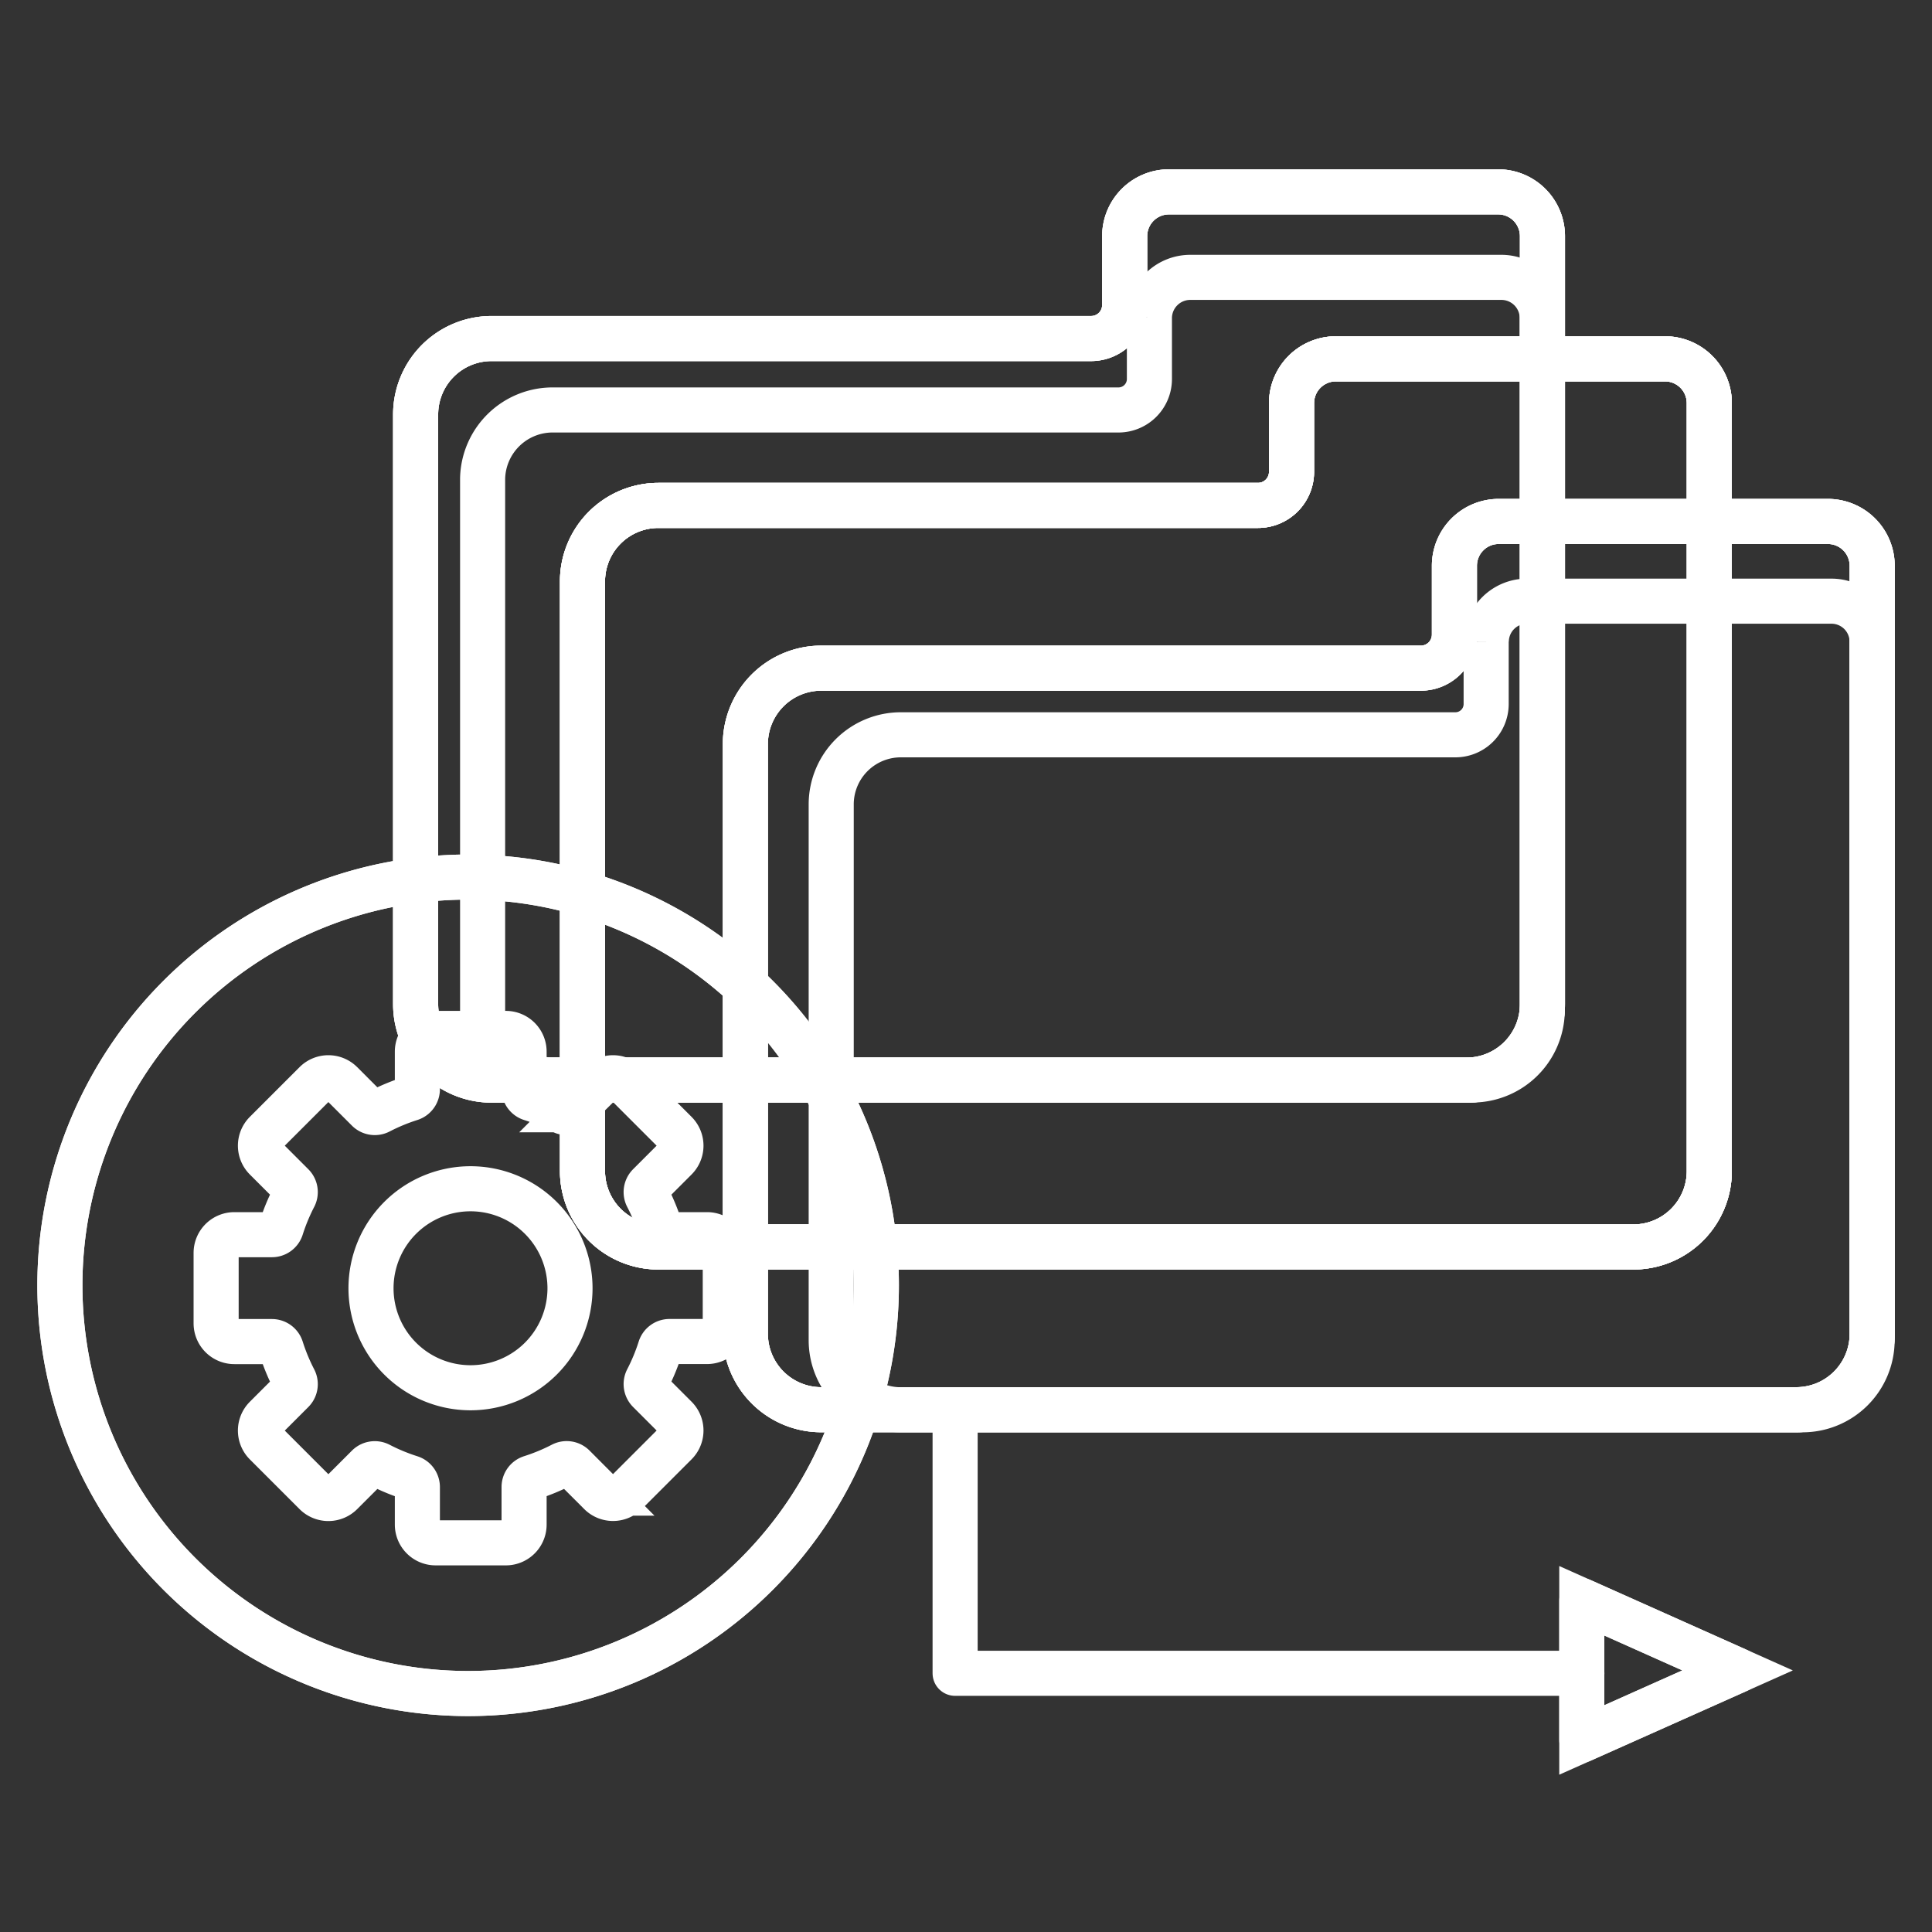
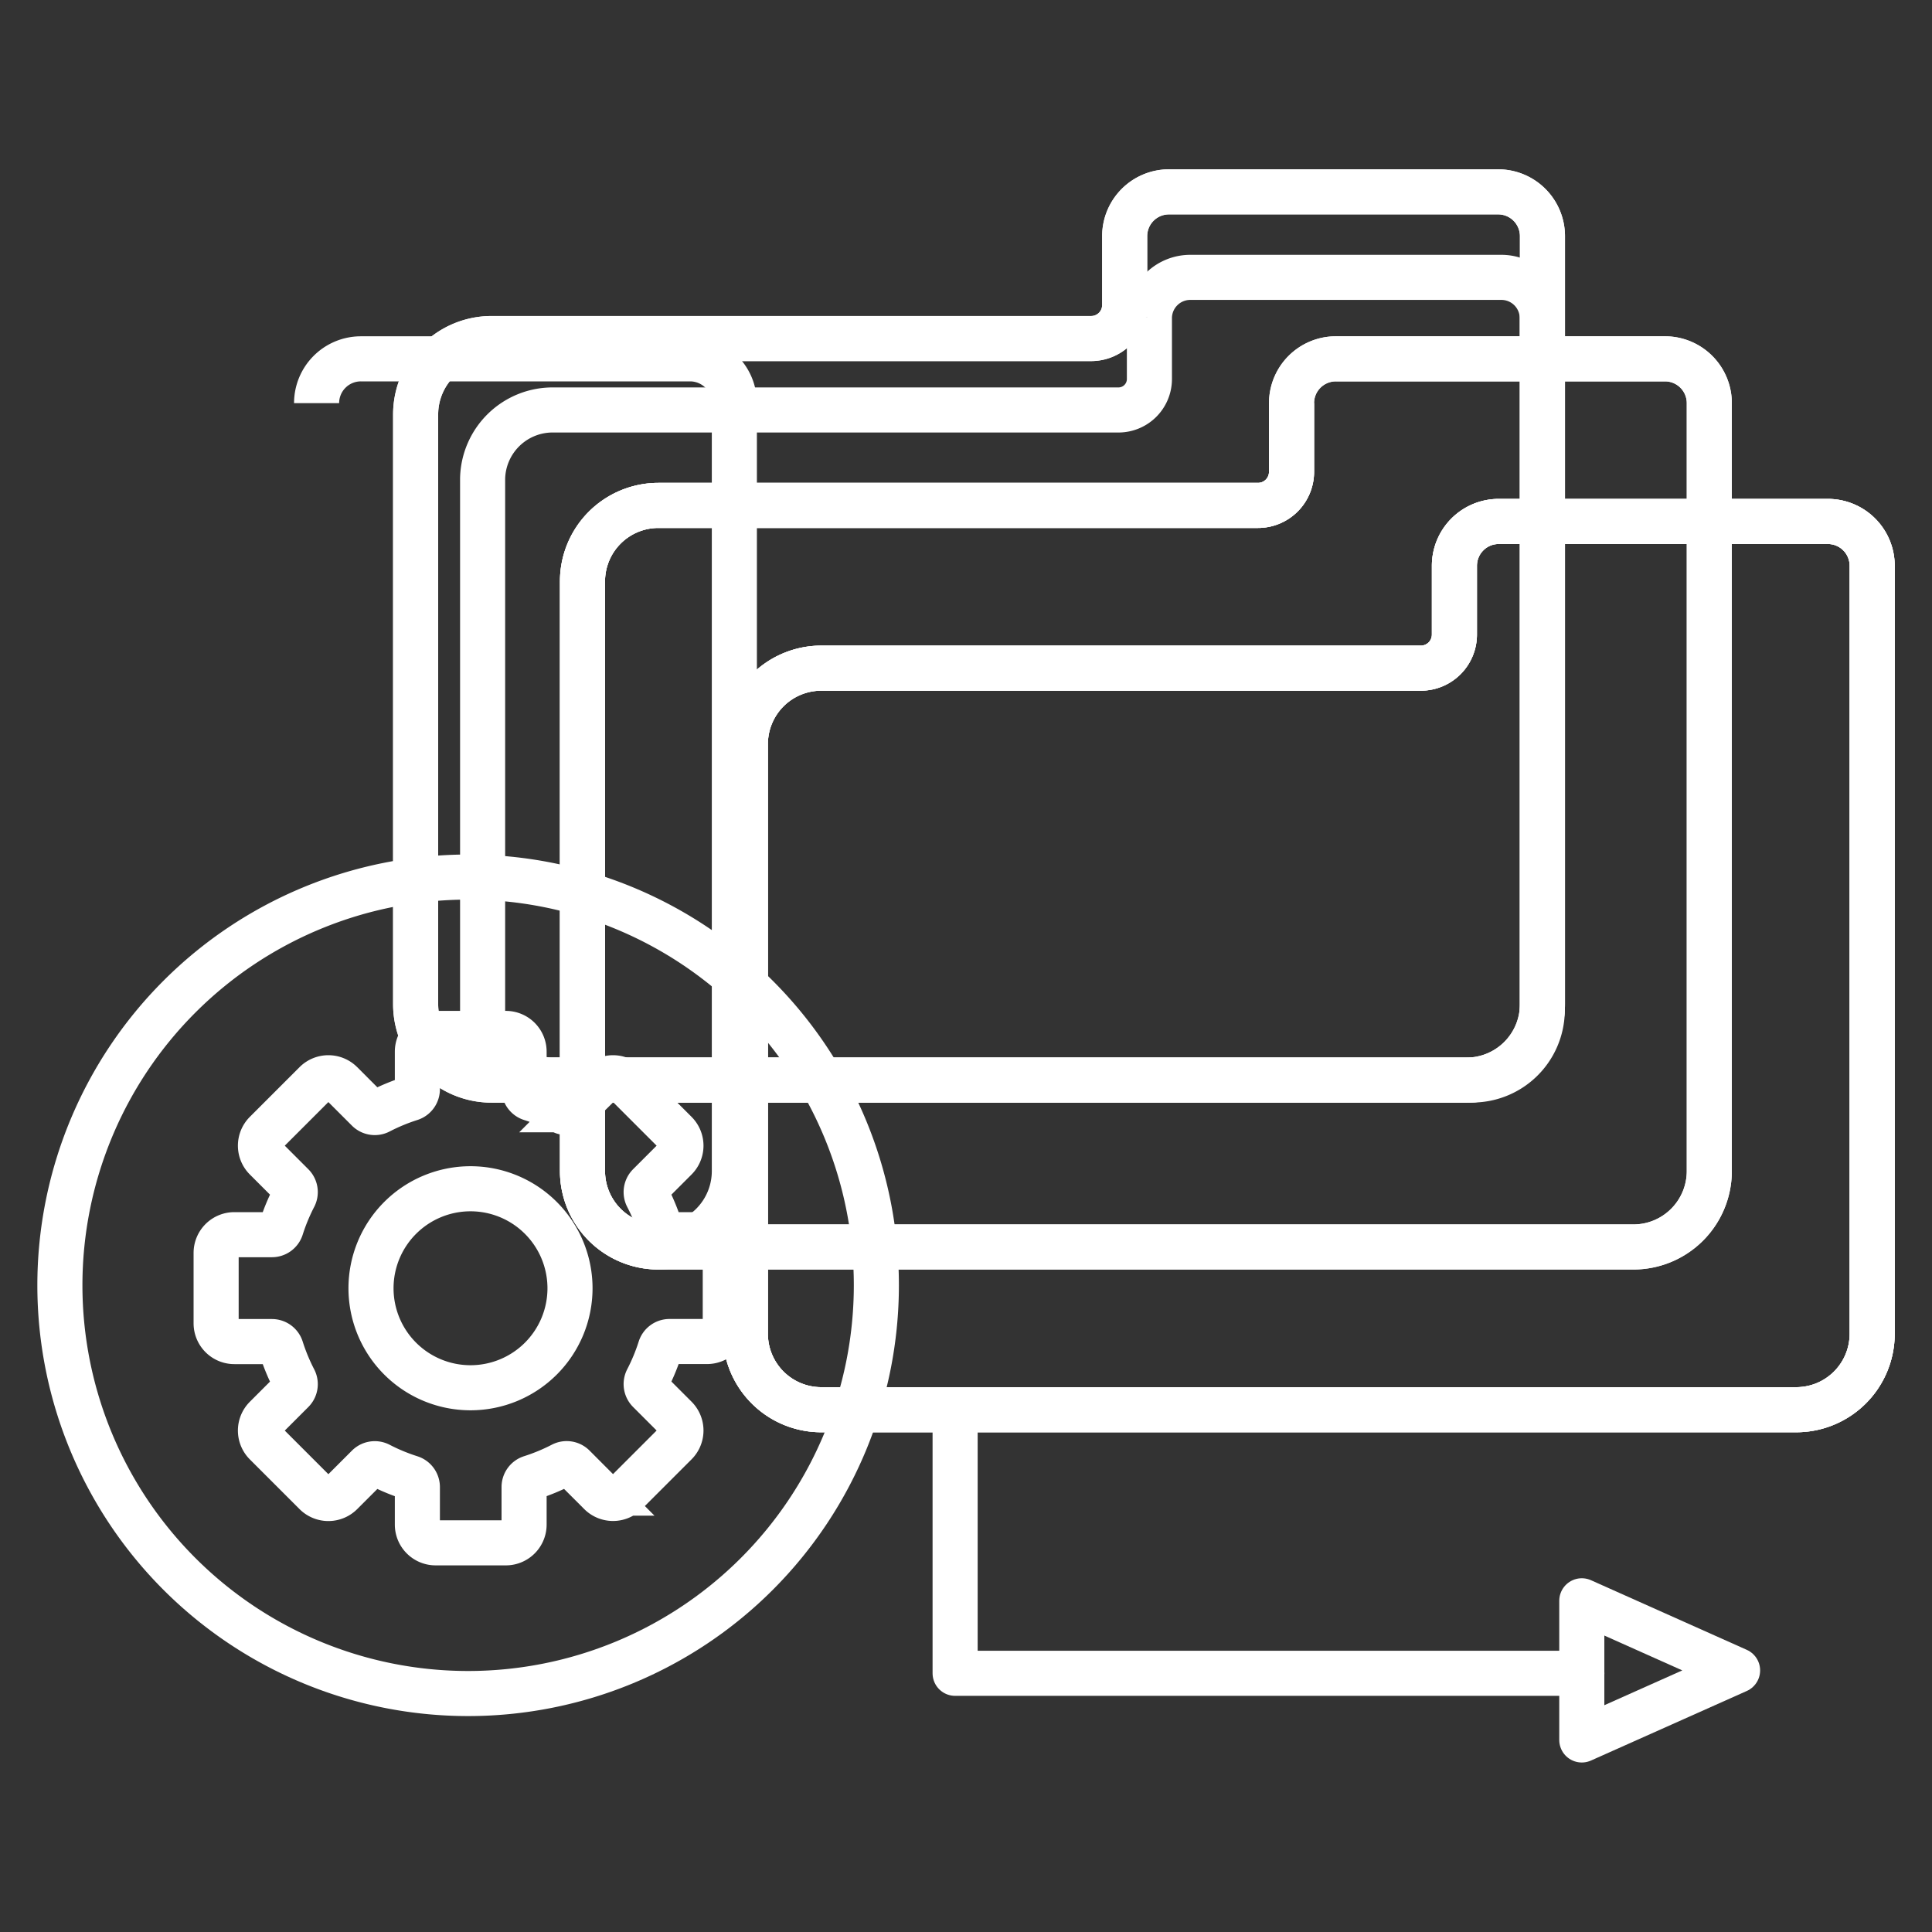
<svg xmlns="http://www.w3.org/2000/svg" width="30" height="30" viewBox="0 0 30 30">
  <rect x="0" y="0" width="30" height="30" fill="#333333" stroke="none" />
  <defs>
    <clipPath id="clip-path">
      <rect id="Rectangle_6728" data-name="Rectangle 6728" width="30" height="30" transform="translate(-20511 -9753)" fill="#ff7c00" />
    </clipPath>
  </defs>
  <g id="Mask_Group_8" data-name="Mask Group 8" transform="translate(20511 9753)" clip-path="url(#clip-path)">
    <g id="Group_35914" data-name="Group 35914" transform="translate(-114.528 -90.546)">
      <path id="Path_37962" data-name="Path 37962" d="M445.717,1.612V2.681a.521.521,0,0,1-.521.521h-9.31a1.179,1.179,0,0,0-1.179,1.179v9.157a1.179,1.179,0,0,0,1.179,1.179h15.139a1.179,1.179,0,0,0,1.179-1.179V1.612a.688.688,0,0,0-.688-.688h-5.111a.688.688,0,0,0-.688.688" transform="translate(-20824.725 -9660.399)" fill="none" stroke="#fff" stroke-width="0.7" />
      <path id="Path_37963" data-name="Path 37963" d="M445.717,1.612V2.681a.521.521,0,0,1-.521.521h-9.31a1.179,1.179,0,0,0-1.179,1.179v9.157a1.179,1.179,0,0,0,1.179,1.179h15.139a1.179,1.179,0,0,0,1.179-1.179V1.612a.688.688,0,0,0-.688-.688h-5.111A.688.688,0,0,0,445.717,1.612Z" transform="translate(-20824.725 -9660.399)" fill="none" stroke="#fff" stroke-linecap="round" stroke-linejoin="round" stroke-width="0.7" />
      <path id="Path_37964" data-name="Path 37964" d="M446.839,3.811v.966a.481.481,0,0,1-.49.471h-8.755a1.088,1.088,0,0,0-1.109,1.065v8.274a1.088,1.088,0,0,0,1.109,1.065H451.83a1.088,1.088,0,0,0,1.109-1.065V3.811a.635.635,0,0,0-.647-.622h-4.806a.635.635,0,0,0-.647.622" transform="translate(-20825.463 -9661.336)" fill="none" stroke="#fff" stroke-width="0.7" />
-       <path id="Path_37965" data-name="Path 37965" d="M445.717,1.612V2.681a.521.521,0,0,1-.521.521h-9.31a1.179,1.179,0,0,0-1.179,1.179v9.157a1.179,1.179,0,0,0,1.179,1.179h15.139a1.179,1.179,0,0,0,1.179-1.179V1.612a.688.688,0,0,0-.688-.688h-5.111A.688.688,0,0,0,445.717,1.612Z" transform="translate(-20824.725 -9660.399)" fill="none" stroke="#fff" stroke-linecap="round" stroke-linejoin="round" stroke-width="0.7" />
-       <path id="Path_37966" data-name="Path 37966" d="M450.138,6.033V7.1a.521.521,0,0,1-.521.521h-9.31A1.179,1.179,0,0,0,439.128,8.8v9.157a1.179,1.179,0,0,0,1.179,1.179h15.139a1.179,1.179,0,0,0,1.179-1.179V6.033a.688.688,0,0,0-.688-.688h-5.111a.688.688,0,0,0-.688.688" transform="translate(-20826.555 -9662.227)" fill="none" stroke="#fff" stroke-width="0.7" />
      <path id="Path_37967" data-name="Path 37967" d="M450.138,6.033V7.1a.521.521,0,0,1-.521.521h-9.31A1.179,1.179,0,0,0,439.128,8.8v9.157a1.179,1.179,0,0,0,1.179,1.179h15.139a1.179,1.179,0,0,0,1.179-1.179V6.033a.688.688,0,0,0-.688-.688h-5.111A.688.688,0,0,0,450.138,6.033Z" transform="translate(-20826.555 -9662.227)" fill="none" stroke="#fff" stroke-linecap="round" stroke-linejoin="round" stroke-width="0.7" />
-       <path id="Path_37968" data-name="Path 37968" d="M450.138,6.033V7.1a.521.521,0,0,1-.521.521h-9.31A1.179,1.179,0,0,0,439.128,8.8v9.157a1.179,1.179,0,0,0,1.179,1.179h15.139a1.179,1.179,0,0,0,1.179-1.179V6.033a.688.688,0,0,0-.688-.688h-5.111a.688.688,0,0,0-.688.688" transform="translate(-20826.555 -9662.227)" fill="none" stroke="#fff" stroke-width="0.7" />
+       <path id="Path_37968" data-name="Path 37968" d="M450.138,6.033V7.1a.521.521,0,0,1-.521.521h-9.31A1.179,1.179,0,0,0,439.128,8.8v9.157a1.179,1.179,0,0,0,1.179,1.179a1.179,1.179,0,0,0,1.179-1.179V6.033a.688.688,0,0,0-.688-.688h-5.111a.688.688,0,0,0-.688.688" transform="translate(-20826.555 -9662.227)" fill="none" stroke="#fff" stroke-width="0.7" />
      <path id="Path_37969" data-name="Path 37969" d="M450.138,6.033V7.1a.521.521,0,0,1-.521.521h-9.31A1.179,1.179,0,0,0,439.128,8.8v9.157a1.179,1.179,0,0,0,1.179,1.179h15.139a1.179,1.179,0,0,0,1.179-1.179V6.033a.688.688,0,0,0-.688-.688h-5.111A.688.688,0,0,0,450.138,6.033Z" transform="translate(-20826.555 -9662.227)" fill="none" stroke="#fff" stroke-linecap="round" stroke-linejoin="round" stroke-width="0.7" />
      <path id="Path_37970" data-name="Path 37970" d="M454.444,10.338v1.069a.521.521,0,0,1-.521.521h-9.31a1.179,1.179,0,0,0-1.179,1.179v9.157a1.179,1.179,0,0,0,1.179,1.179h15.139a1.179,1.179,0,0,0,1.179-1.179V10.338a.688.688,0,0,0-.688-.688h-5.111a.688.688,0,0,0-.688.688" transform="translate(-20828.332 -9664.007)" fill="none" stroke="#fff" stroke-width="0.7" />
      <path id="Path_37971" data-name="Path 37971" d="M454.444,10.338v1.069a.521.521,0,0,1-.521.521h-9.31a1.179,1.179,0,0,0-1.179,1.179v9.157a1.179,1.179,0,0,0,1.179,1.179h15.139a1.179,1.179,0,0,0,1.179-1.179V10.338a.688.688,0,0,0-.688-.688h-5.111A.688.688,0,0,0,454.444,10.338Z" transform="translate(-20828.332 -9664.007)" fill="none" stroke="#fff" stroke-linecap="round" stroke-linejoin="round" stroke-width="0.7" />
-       <path id="Path_37972" data-name="Path 37972" d="M455.878,12.386v.973a.478.478,0,0,1-.481.475h-8.6a1.081,1.081,0,0,0-1.089,1.073v8.335a1.081,1.081,0,0,0,1.089,1.073h13.985a1.081,1.081,0,0,0,1.089-1.073V12.386a.631.631,0,0,0-.635-.627h-4.721a.631.631,0,0,0-.635.627" transform="translate(-20829.273 -9664.878)" fill="none" stroke="#fff" stroke-width="0.7" />
      <path id="Path_37973" data-name="Path 37973" d="M454.444,10.338v1.069a.521.521,0,0,1-.521.521h-9.31a1.179,1.179,0,0,0-1.179,1.179v9.157a1.179,1.179,0,0,0,1.179,1.179h15.139a1.179,1.179,0,0,0,1.179-1.179V10.338a.688.688,0,0,0-.688-.688h-5.111A.688.688,0,0,0,454.444,10.338Z" transform="translate(-20828.332 -9664.007)" fill="none" stroke="#fff" stroke-linecap="round" stroke-linejoin="round" stroke-width="0.7" />
      <path id="Path_37974" data-name="Path 37974" d="M458.716,37.253h-9.732V33.16" transform="translate(-20830.625 -9673.724)" fill="none" stroke="#fff" stroke-linecap="round" stroke-linejoin="round" stroke-width="0.7" />
-       <path id="Path_37975" data-name="Path 37975" d="M467.991,39.3l-2.419-1.081v2.161Z" transform="translate(-20837.482 -9675.816)" fill="none" stroke="#fff" stroke-width="0.7" />
      <path id="Path_37976" data-name="Path 37976" d="M467.991,39.3l-2.419-1.081v2.161Z" transform="translate(-20837.482 -9675.816)" fill="none" stroke="#fff" stroke-linecap="round" stroke-linejoin="round" stroke-width="0.7" />
-       <path id="Path_37977" data-name="Path 37977" d="M425.29,25.4a6.339,6.339,0,1,1,6.339,6.339A6.339,6.339,0,0,1,425.29,25.4" transform="translate(-20820.832 -9667.896)" fill="none" stroke="#fff" stroke-width="0.7" />
      <path id="Path_37978" data-name="Path 37978" d="M425.29,25.4a6.339,6.339,0,1,1,6.339,6.339A6.339,6.339,0,0,1,425.29,25.4Z" transform="translate(-20820.832 -9667.896)" fill="none" stroke="#fff" stroke-linecap="round" stroke-linejoin="round" stroke-width="0.7" />
      <path id="Path_37979" data-name="Path 37979" d="M437.335,27.7V26.606a.283.283,0,0,0-.283-.283h-.584a.152.152,0,0,1-.144-.107,3.084,3.084,0,0,0-.2-.483.153.153,0,0,1,.026-.178l.414-.414a.283.283,0,0,0,0-.4l-.772-.772a.283.283,0,0,0-.4,0l-.413.414a.152.152,0,0,1-.178.026,3.094,3.094,0,0,0-.483-.2.152.152,0,0,1-.107-.144v-.584a.283.283,0,0,0-.283-.283h-1.091a.283.283,0,0,0-.283.283v.584a.152.152,0,0,1-.107.144,3.091,3.091,0,0,0-.483.2.152.152,0,0,1-.178-.026l-.414-.414a.283.283,0,0,0-.4,0l-.772.772a.283.283,0,0,0,0,.4l.414.414a.152.152,0,0,1,.026.178,3.086,3.086,0,0,0-.2.483.151.151,0,0,1-.144.107h-.584a.283.283,0,0,0-.283.283V27.7a.283.283,0,0,0,.283.283h.584a.151.151,0,0,1,.144.107,3.086,3.086,0,0,0,.2.483.152.152,0,0,1-.026.178l-.414.414a.283.283,0,0,0,0,.4l.772.772a.283.283,0,0,0,.4,0l.414-.414a.152.152,0,0,1,.178-.026,3.091,3.091,0,0,0,.483.2.152.152,0,0,1,.107.144v.584a.283.283,0,0,0,.283.283h1.091a.283.283,0,0,0,.283-.283V30.24a.152.152,0,0,1,.107-.144,3.094,3.094,0,0,0,.483-.2.152.152,0,0,1,.178.026l.413.414a.283.283,0,0,0,.4,0l.772-.772a.283.283,0,0,0,0-.4l-.414-.414a.153.153,0,0,1-.026-.178,3.084,3.084,0,0,0,.2-.483.152.152,0,0,1,.144-.107h.584A.283.283,0,0,0,437.335,27.7Zm-3.955,1a1.545,1.545,0,1,1,1.544-1.545A1.545,1.545,0,0,1,433.379,28.7Z" transform="translate(-20822.545 -9669.605)" fill="none" stroke="#fff" stroke-linecap="round" stroke-miterlimit="10" stroke-width="0.7" />
    </g>
  </g>
</svg>